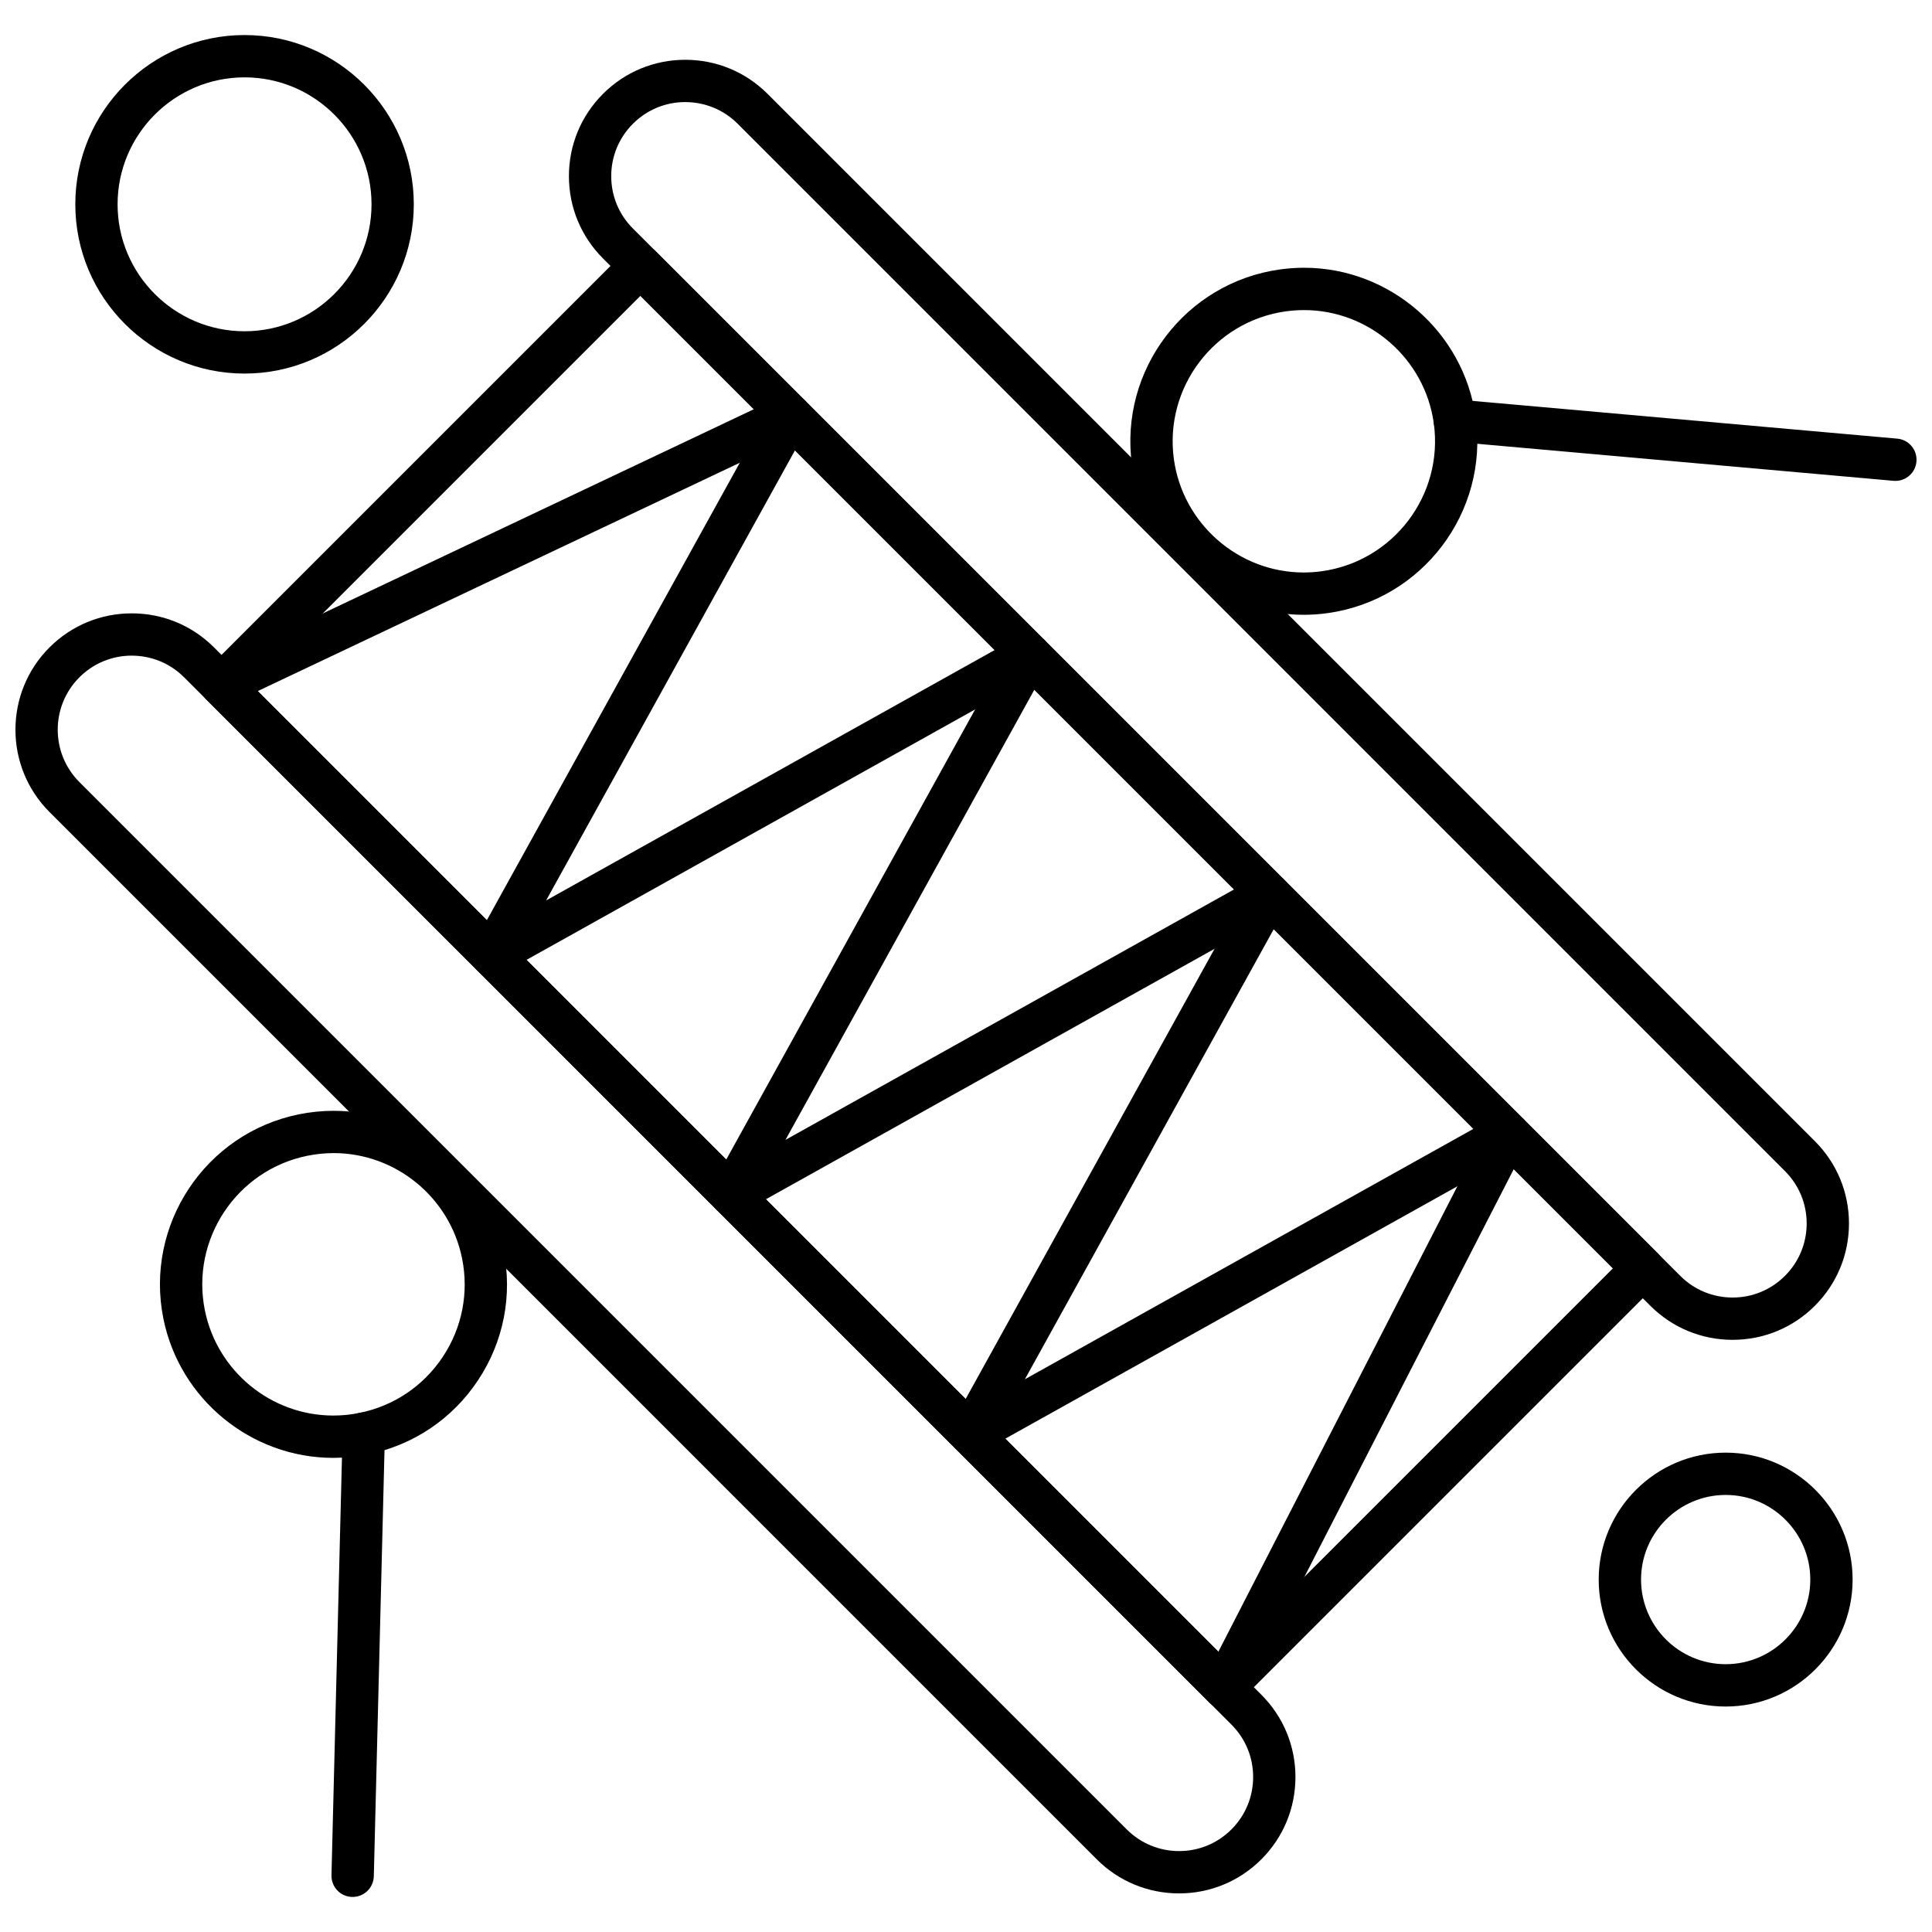
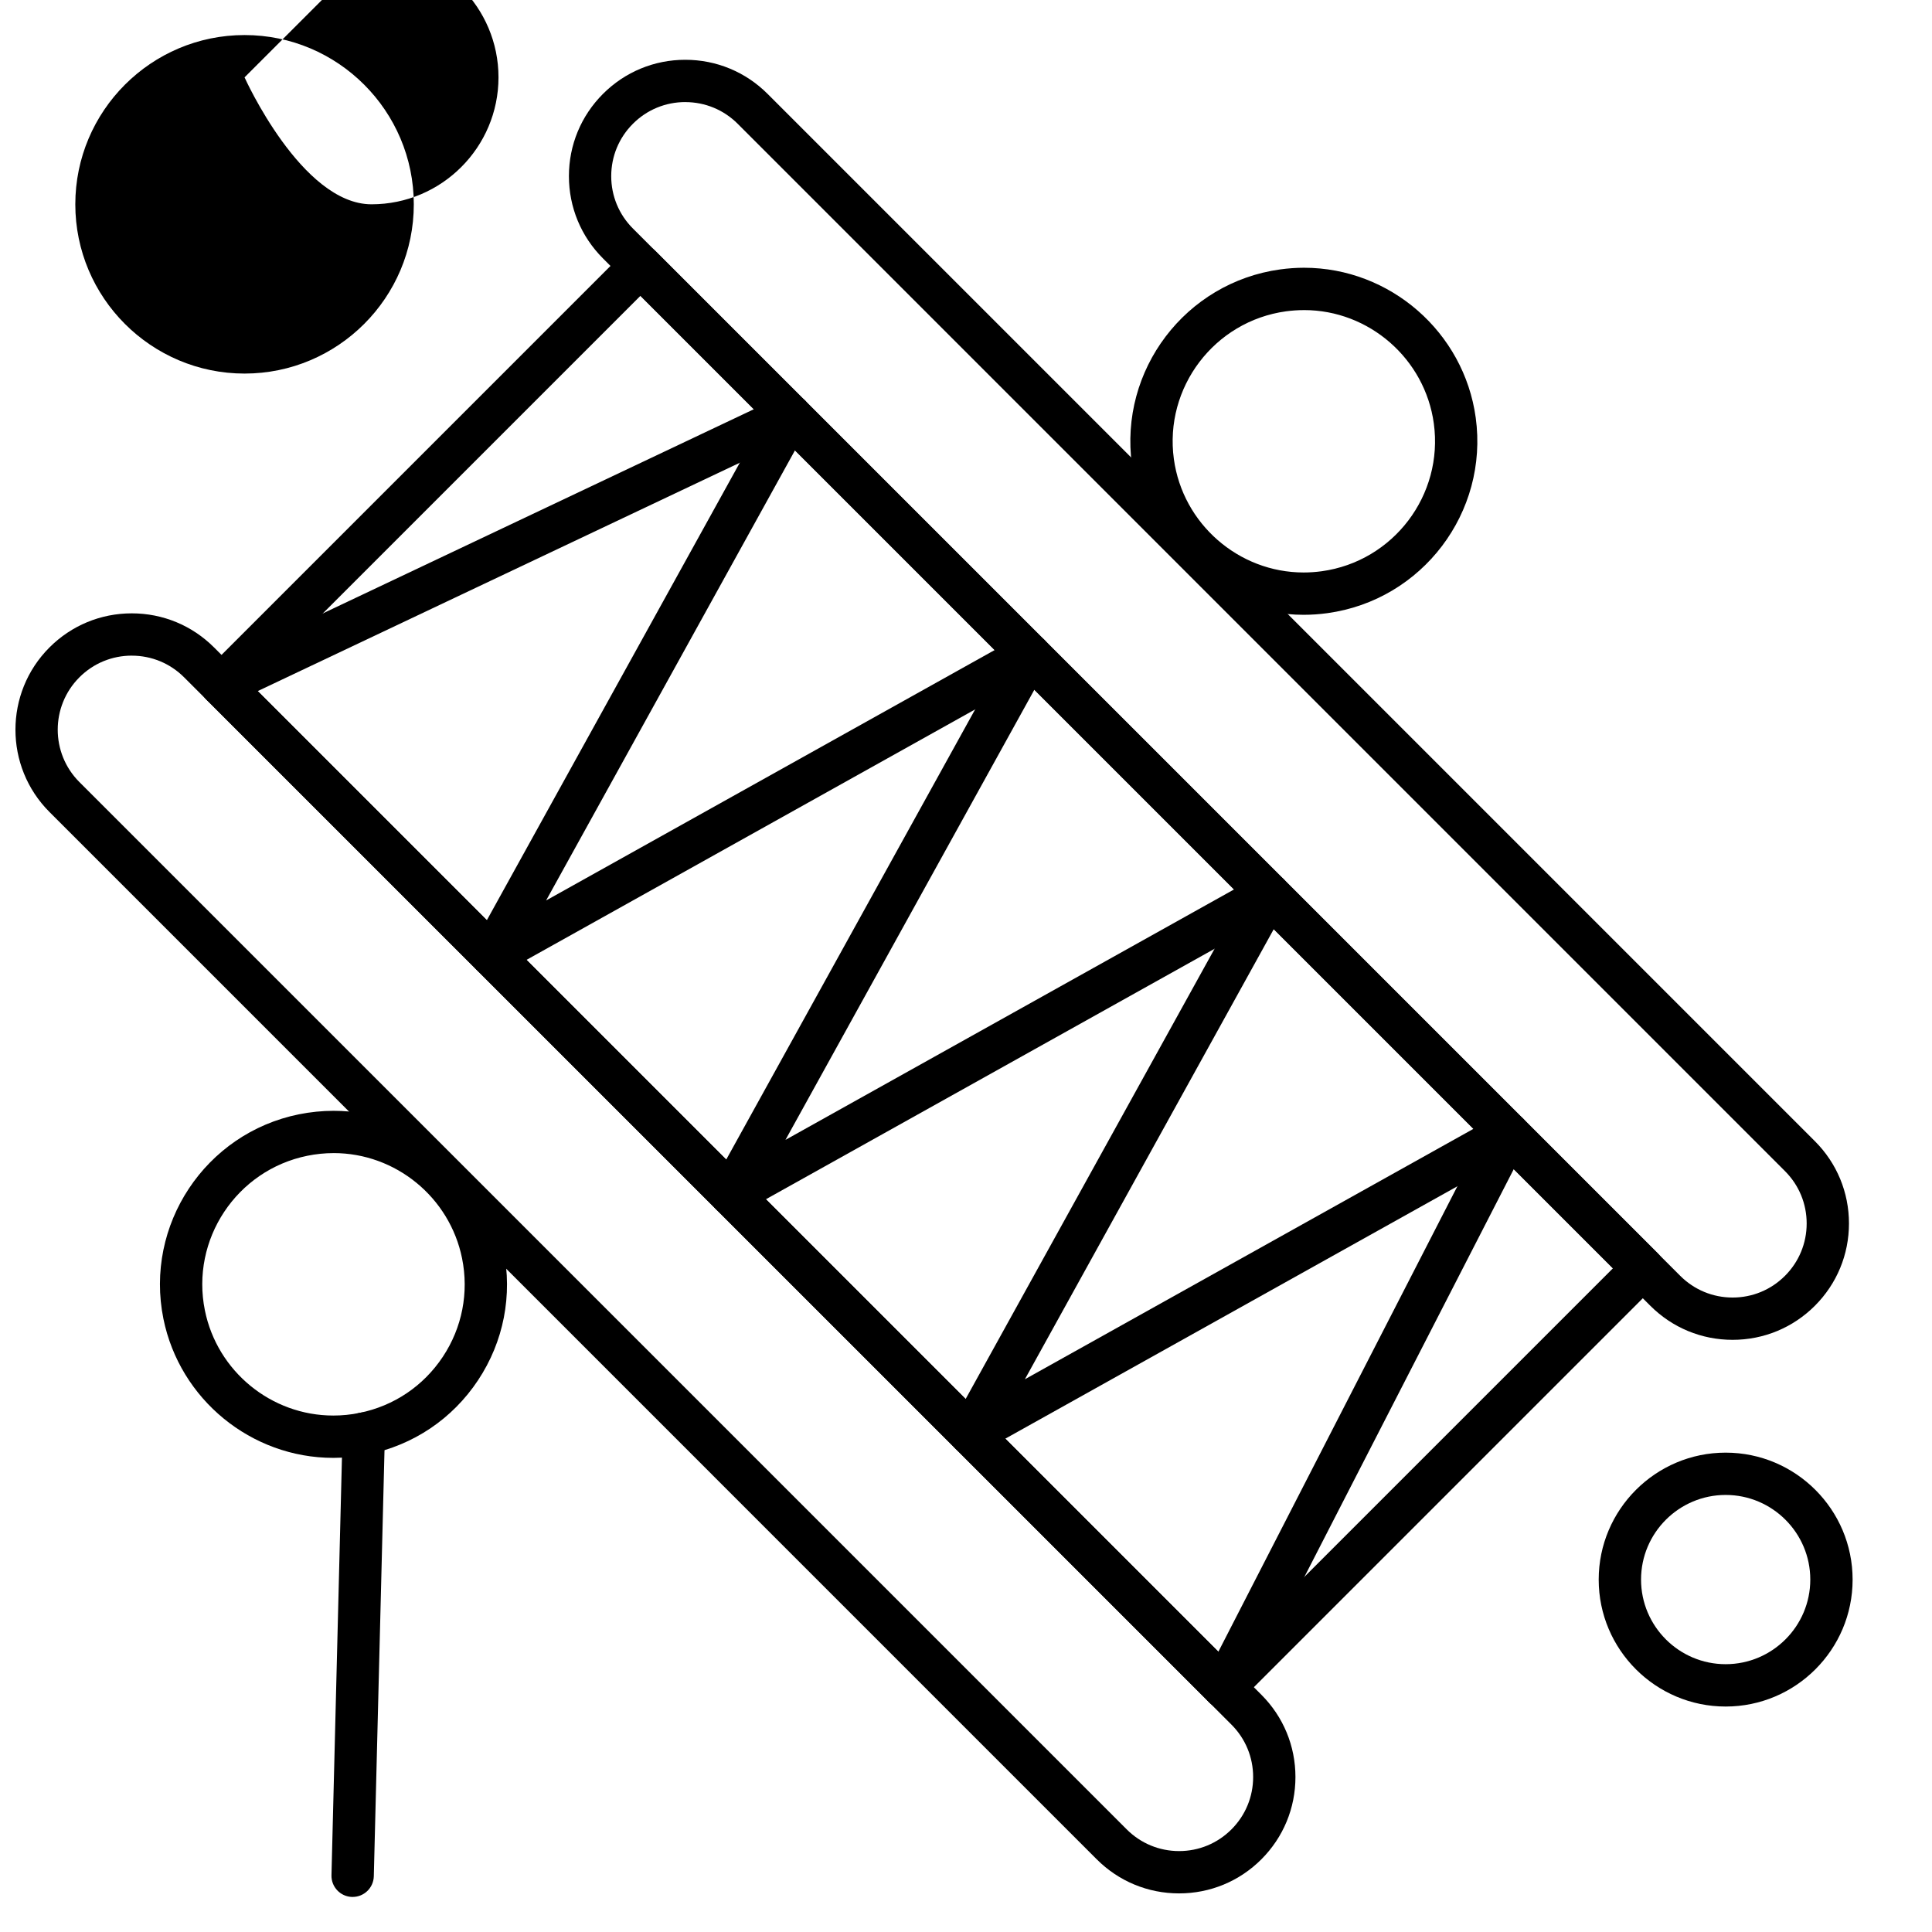
<svg xmlns="http://www.w3.org/2000/svg" width="800px" height="800px" version="1.1" viewBox="144 144 512 512">
  <defs>
    <clipPath id="b">
      <path d="m148.09 306h339.91v340h-339.91z" />
    </clipPath>
    <clipPath id="a">
-       <path d="m523 249h128.9v23h-128.9z" />
-     </clipPath>
+       </clipPath>
  </defs>
  <path d="m274.33 402.7c-1.449 0-2.883-0.562-3.961-1.633-1.773-1.766-2.16-4.496-0.949-6.691l79.055-142.98c1.5-2.711 4.91-3.684 7.617-2.195 2.711 1.5 3.695 4.91 2.195 7.617l-69.559 125.81 125.36-69.98c2.703-1.504 6.121-0.543 7.625 2.168 1.504 2.703 0.543 6.121-2.168 7.625l-142.48 79.547c-0.859 0.488-1.793 0.719-2.731 0.719z" fill-rule="evenodd" />
  <path d="m337.76 466.15c-1.449 0-2.875-0.562-3.961-1.633-1.773-1.766-2.16-4.496-0.949-6.691l79.055-142.98c1.5-2.711 4.91-3.695 7.617-2.195 2.711 1.5 3.691 4.91 2.195 7.617l-69.559 125.81 125.35-69.98c2.711-1.504 6.121-0.543 7.633 2.168 1.504 2.703 0.543 6.121-2.168 7.625l-142.49 79.547c-0.852 0.488-1.793 0.719-2.731 0.719z" fill-rule="evenodd" />
  <path d="m401.21 529.59c-1.449 0-2.887-0.562-3.961-1.633-1.773-1.766-2.16-4.496-0.949-6.691l79.055-142.98c1.5-2.711 4.91-3.695 7.617-2.195 2.707 1.496 3.695 4.91 2.195 7.617l-69.559 125.81 125.35-69.98c2.711-1.504 6.121-0.543 7.633 2.168 1.504 2.703 0.543 6.121-2.168 7.625l-142.48 79.547c-0.859 0.48-1.801 0.719-2.731 0.719z" fill-rule="evenodd" />
  <path d="m202.72 331.09c-2.106 0-4.117-1.184-5.074-3.207-1.32-2.793-0.133-6.141 2.668-7.473l150.66-71.367c2.801-1.32 6.148-0.133 7.473 2.668 1.324 2.801 0.133 6.141-2.668 7.473l-150.67 71.371c-0.773 0.367-1.59 0.535-2.391 0.535z" fill-rule="evenodd" />
  <path d="m468.35 596.74c-0.863 0-1.738-0.199-2.559-0.621-2.754-1.414-3.836-4.797-2.43-7.547l75.336-146.7c1.414-2.758 4.789-3.844 7.547-2.43 2.758 1.414 3.844 4.797 2.43 7.547l-75.328 146.7c-0.992 1.934-2.953 3.047-4.992 3.047z" fill-rule="evenodd" />
  <path d="m468.36 596.74c-1.434 0-2.871-0.547-3.961-1.641l-265.66-265.65c-1.047-1.047-1.637-2.484-1.637-3.969s0.59-2.91 1.637-3.961l111.02-111.02c1.047-1.047 2.473-1.637 3.961-1.637s2.91 0.59 3.965 1.637l265.65 265.65c2.195 2.195 2.195 5.738 0 7.93l-111.02 111.02c-1.098 1.09-2.535 1.641-3.965 1.641zm-257.72-271.26 257.72 257.72 103.09-103.09-257.72-257.72z" fill-rule="evenodd" />
  <path d="m603.16 499.07c-8.238 0-15.98-3.207-21.809-9.031l-277.55-277.55c-5.824-5.824-9.031-13.57-9.031-21.809 0-8.238 3.207-15.98 9.031-21.805 5.824-5.824 13.57-9.031 21.805-9.031 8.238 0 15.98 3.211 21.809 9.031l277.55 277.55c5.824 5.824 9.031 13.57 9.031 21.805 0 8.238-3.207 15.984-9.031 21.809-5.824 5.824-13.57 9.031-21.809 9.031zm-277.55-328.02c-5.242 0-10.172 2.039-13.879 5.75-3.707 3.707-5.75 8.637-5.75 13.879 0 5.242 2.039 10.172 5.75 13.879l277.55 277.55c3.707 3.707 8.641 5.75 13.879 5.75 5.242 0 10.164-2.039 13.875-5.75 3.707-3.707 5.75-8.641 5.75-13.879 0-5.242-2.039-10.164-5.75-13.875l-277.54-277.55c-3.707-3.707-8.641-5.746-13.879-5.746z" fill-rule="evenodd" />
  <g clip-path="url(#b)">
    <path d="m456.46 645.77c-8.238 0-15.984-3.207-21.809-9.031l-277.54-277.55c-12.023-12.023-12.023-31.59 0-43.613 5.824-5.824 13.57-9.031 21.809-9.031s15.98 3.207 21.805 9.031l277.55 277.55c5.824 5.824 9.031 13.57 9.031 21.805 0 8.238-3.211 15.984-9.031 21.809-5.824 5.824-13.57 9.031-21.809 9.031zm-277.54-328.02c-5.242 0-10.172 2.039-13.879 5.75-7.656 7.656-7.656 20.105 0 27.754l277.55 277.55c3.707 3.707 8.641 5.75 13.879 5.75 5.242 0 10.172-2.039 13.879-5.75 3.707-3.707 5.746-8.641 5.746-13.879 0-5.242-2.039-10.172-5.746-13.879l-277.55-277.54c-3.707-3.711-8.641-5.75-13.879-5.75z" fill-rule="evenodd" />
  </g>
  <path d="m489.48 306.93c-22.828 0-42.383-17.078-45.5-39.723-3.445-25.121 14.184-48.363 39.297-51.812 2.09-0.285 4.215-0.438 6.305-0.438 22.836 0 42.391 17.078 45.5 39.723 3.445 25.117-14.184 48.355-39.297 51.812-2.086 0.289-4.203 0.438-6.305 0.438zm0.105-80.75c-1.59 0-3.191 0.113-4.781 0.324-18.988 2.613-32.316 20.184-29.715 39.168 2.352 17.133 17.145 30.043 34.391 30.043 1.59 0 3.199-0.113 4.781-0.328 18.992-2.613 32.324-20.184 29.715-39.172-2.352-17.129-17.137-30.039-34.391-30.039z" fill-rule="evenodd" />
  <g clip-path="url(#a)">
    <path d="m646.3 271.44c-0.16 0-0.328-0.008-0.5-0.02l-116.76-10.383c-3.082-0.273-5.359-2.996-5.086-6.086 0.273-3.09 2.996-5.352 6.078-5.086l116.76 10.379c3.082 0.273 5.359 2.996 5.086 6.086-0.262 2.918-2.699 5.113-5.578 5.113z" fill-rule="evenodd" />
  </g>
  <path d="m232.33 530.35c-21.762 0-40.691-15.5-45.023-36.855-5.035-24.848 11.078-49.16 35.926-54.195 3.027-0.609 6.113-0.922 9.18-0.922 21.758 0 40.688 15.5 45.02 36.848 2.441 12.035 0.043 24.305-6.738 34.539-6.789 10.238-17.152 17.215-29.188 19.652-3.031 0.617-6.117 0.934-9.18 0.934zm0.086-80.766c-2.32 0-4.656 0.238-6.949 0.703-18.789 3.812-30.977 22.195-27.168 40.984 3.269 16.145 17.586 27.863 34.027 27.863 2.32 0 4.656-0.23 6.949-0.703 9.105-1.844 16.938-7.125 22.078-14.867 5.129-7.738 6.938-17.016 5.094-26.113-3.277-16.152-17.59-27.871-34.031-27.871z" fill-rule="evenodd" />
  <path d="m237.45 646.71h-0.141c-3.094-0.078-5.543-2.652-5.465-5.75l2.941-117.18c0.078-3.094 2.68-5.535 5.75-5.469 3.094 0.078 5.543 2.652 5.469 5.75l-2.941 117.18c-0.086 3.047-2.574 5.465-5.606 5.465z" fill-rule="evenodd" />
-   <path d="m208.81 243c-24.734 0-44.852-20.117-44.852-44.852 0-24.738 20.117-44.859 44.852-44.859s44.852 20.117 44.852 44.859c0 24.727-20.117 44.852-44.852 44.852zm0-78.5c-18.551 0-33.648 15.098-33.648 33.648s15.098 33.641 33.648 33.641c18.551 0 33.648-15.098 33.648-33.641 0-18.559-15.098-33.648-33.648-33.648z" fill-rule="evenodd" />
+   <path d="m208.81 243c-24.734 0-44.852-20.117-44.852-44.852 0-24.738 20.117-44.859 44.852-44.859s44.852 20.117 44.852 44.859c0 24.727-20.117 44.852-44.852 44.852zm0-78.5s15.098 33.641 33.648 33.641c18.551 0 33.648-15.098 33.648-33.641 0-18.559-15.098-33.648-33.648-33.648z" fill-rule="evenodd" />
  <path d="m601.32 596.25c-18.551 0-33.648-15.086-33.648-33.637s15.098-33.648 33.648-33.648c18.551 0 33.641 15.098 33.641 33.648s-15.09 33.637-33.641 33.637zm0-56.074c-12.367 0-22.426 10.062-22.426 22.426 0 12.367 10.062 22.426 22.426 22.426 12.367 0 22.426-10.066 22.426-22.426 0-12.359-10.059-22.426-22.426-22.426z" fill-rule="evenodd" />
</svg>